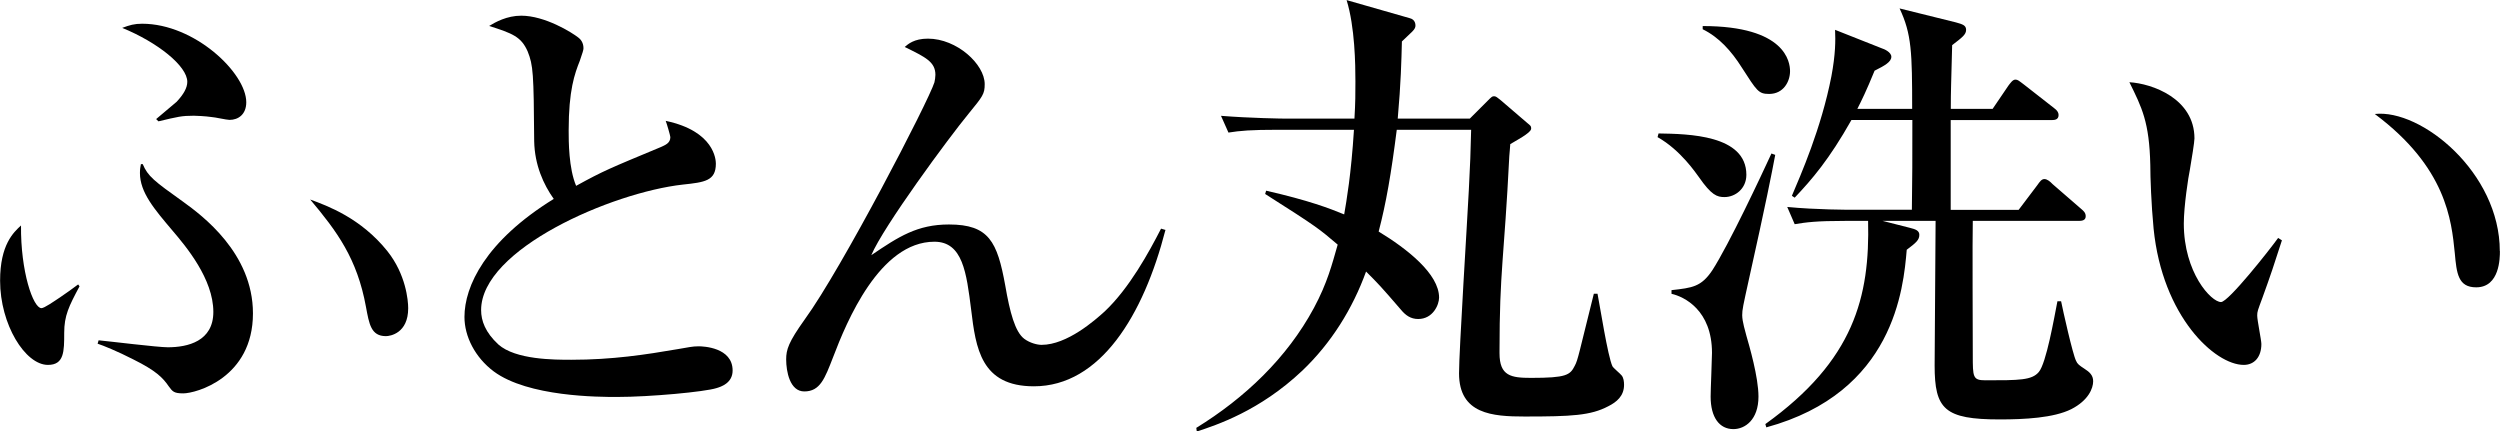
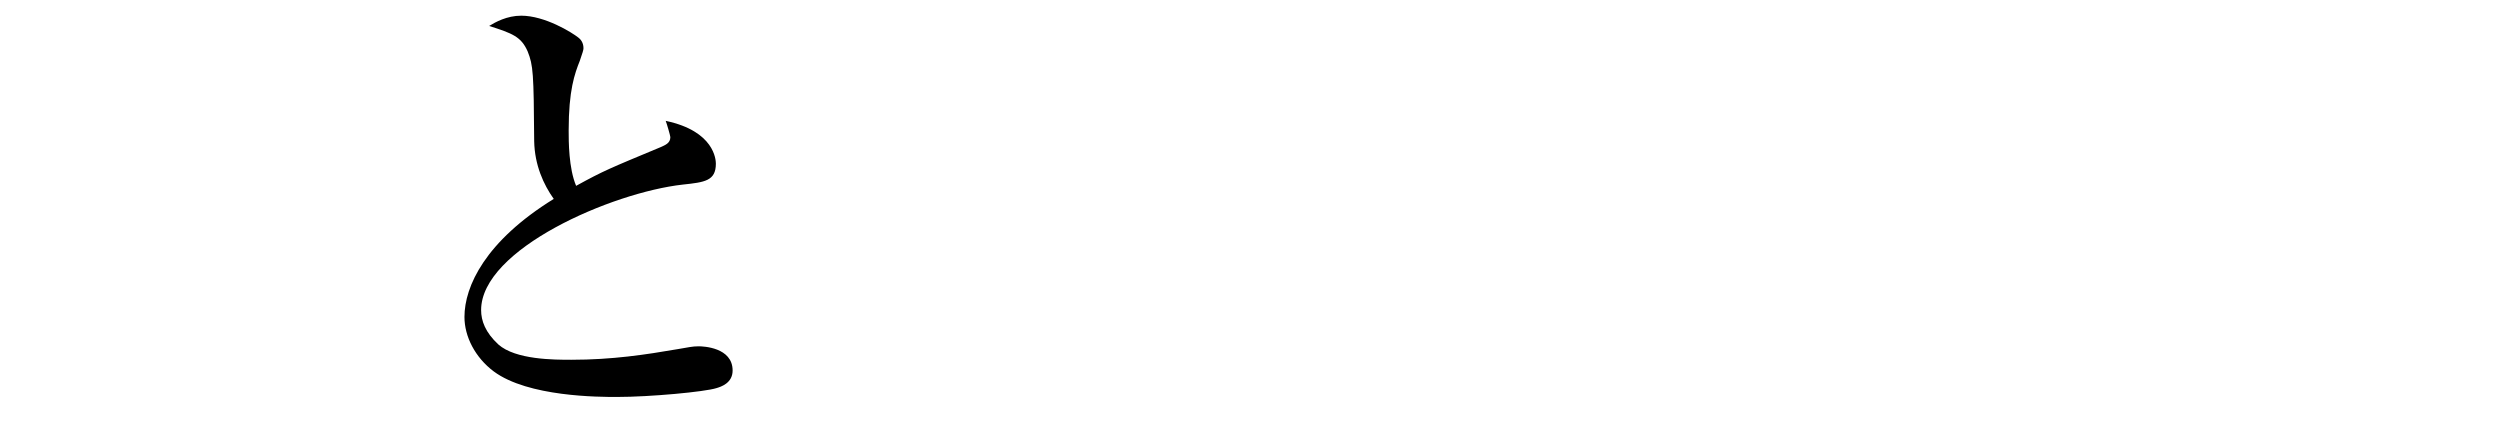
<svg xmlns="http://www.w3.org/2000/svg" id="_イヤー_2" viewBox="0 0 258.15 44.55">
  <g id="_イヤー_1-2">
    <g>
-       <path d="M8.21,29.57c-1.1,2.06-1.58,3.02-1.58,4.8,0,1.92,0,3.31-1.68,3.31-2.35,0-4.94-4.18-4.94-8.69,0-3.74,1.39-4.99,2.16-5.71-.05,4.75,1.25,8.54,2.11,8.54,.29,0,1.25-.67,1.97-1.15,.29-.19,1.58-1.1,1.82-1.3l.14,.19Zm1.97,5.57c1.1,.1,6.1,.72,7.15,.72,2.06,0,4.7-.62,4.7-3.65,0-3.41-2.83-6.77-4.22-8.4-1.87-2.21-3.36-3.94-3.36-5.95,0-.38,.05-.67,.1-.91h.19c.53,1.25,1.15,1.73,4.18,3.89,1.92,1.39,7.2,5.28,7.2,11.52,0,6.67-5.9,8.26-7.2,8.26-.96,0-1.1-.19-1.49-.72-.62-.91-1.34-1.63-3.65-2.78-1.68-.86-3.12-1.44-3.7-1.63l.1-.34Zm5.95-22.85c.34-.29,1.82-1.54,2.11-1.78,.72-.77,1.1-1.44,1.1-2.06,0-1.63-3.07-4.08-6.72-5.57,.77-.29,1.25-.43,2.06-.43,5.42,0,10.75,5.09,10.75,8.11,0,1.25-.82,1.82-1.73,1.82-.29,0-1.58-.29-1.82-.29-.67-.1-1.63-.14-1.87-.14-1.25,0-1.63,.1-3.65,.58l-.24-.24Zm23.86,13.63c1.92,2.4,2.16,5.09,2.16,5.91,0,2.59-1.87,2.88-2.3,2.88-1.54,0-1.73-1.25-2.06-3.02-.91-4.99-2.98-7.78-5.76-11.09,1.82,.67,5.23,1.92,7.97,5.33Z" />
      <path d="M68.16,15.22c.53-.24,1.06-.43,1.06-1.06,0-.14-.38-1.44-.48-1.68,5.04,1.06,5.18,4.03,5.18,4.42,0,1.78-1.15,1.92-3.41,2.16-7.34,.82-20.83,6.67-20.83,12.96,0,1.1,.43,2.3,1.78,3.55,1.78,1.58,5.76,1.58,7.54,1.58,4.22,0,7.68-.53,10.99-1.1,1.15-.19,1.49-.29,2.16-.29,.43,0,3.5,.1,3.5,2.5,0,1.3-1.2,1.68-1.68,1.82-1.2,.38-6.82,.91-10.27,.91-1.82,0-9.17,0-12.72-2.64-1.92-1.44-3.02-3.6-3.02-5.62,0-3.17,2.16-7.83,9.22-12.19-1.06-1.49-1.97-3.5-2.02-5.95-.05-7.06-.1-7.83-.67-9.27-.67-1.54-1.58-1.87-3.98-2.64,.62-.38,1.82-1.06,3.31-1.06,2.45,0,5.23,1.73,5.9,2.26,.19,.14,.53,.48,.53,1.1,0,.19-.1,.48-.38,1.3-.53,1.34-1.15,3.02-1.15,7.2,0,1.1,0,3.89,.77,5.71,2.88-1.58,3.41-1.78,8.69-3.98Z" />
-       <path d="M120.34,23.76c-2.26,8.79-6.72,16.13-13.58,16.13-5.47,0-6-3.94-6.48-7.92-.48-3.79-.86-7.01-3.79-7.01-5.66,0-9.07,8.26-10.46,11.91-.86,2.21-1.34,3.55-2.98,3.55-1.49,0-1.87-2.06-1.87-3.31,0-1.01,.24-1.78,1.92-4.13,3.84-5.28,12.77-22.51,13.39-24.48,.05-.24,.1-.53,.1-.77,0-1.34-1.01-1.82-3.17-2.88,.34-.29,.96-.86,2.4-.86,2.98,0,5.86,2.64,5.86,4.7,0,1.01-.19,1.25-1.68,3.07-2.02,2.45-8.78,11.62-10.03,14.59,2.83-1.92,4.75-3.17,8.02-3.17,4.13,0,4.99,1.78,5.81,6.29,.48,2.78,1.01,4.8,1.97,5.52,.58,.43,1.34,.62,1.78,.62,2.64,0,5.52-2.54,6.53-3.46,2.54-2.4,4.56-6.1,5.81-8.54l.48,.14Z" />
-       <path d="M151.78,12.24l1.82-1.82c.43-.43,.48-.48,.67-.48s.24,.05,.72,.43l2.74,2.35c.29,.24,.38,.29,.38,.53,0,.14-.05,.29-.58,.67-.24,.19-1.34,.82-1.58,.96,0,.19-.1,1.15-.1,1.25-.53,10.61-1.01,11.76-1.01,20.11v.24c0,2.35,1.2,2.54,3.26,2.54,3.65,0,4.03-.29,4.51-1.25,.34-.62,.43-1.3,1.97-7.44h.38c.24,1.2,1.06,6.48,1.54,7.49,.1,.19,.82,.77,.96,.96,.19,.24,.24,.62,.24,.96,0,1.15-.77,1.78-1.63,2.21-1.82,.96-3.79,1.06-8.64,1.06-3.31,0-6.77-.24-6.77-4.46,0-2.3,.86-15.89,1.01-18.91,.14-2.54,.19-4.13,.24-6.24h-7.68c-.58,4.56-1.1,7.58-1.87,10.51,2.93,1.78,6.24,4.37,6.24,6.82,0,.72-.62,2.21-2.16,2.21-.77,0-1.3-.38-1.78-.96-2.11-2.45-2.35-2.69-3.6-3.94-1.39,3.84-3.6,7.39-6.58,10.23-4.42,4.18-8.88,5.62-10.9,6.29l-.05-.38c4.99-3.07,9.36-7.2,12.15-12.39,1.39-2.59,1.87-4.51,2.45-6.53-1.92-1.63-2.06-1.78-7.49-5.23l.1-.34c4.42,1.01,6.53,1.82,8.06,2.45,.24-1.39,.72-4.13,1.01-8.74h-7.78c-2.93,0-3.98,.1-5.18,.29l-.77-1.73c2.98,.24,6.34,.29,6.82,.29h6.96c.1-1.68,.1-2.59,.1-3.84,0-1.73-.05-5.62-.91-8.4l6.53,1.87c.58,.14,.58,.67,.58,.77,0,.14-.05,.34-.34,.62-.14,.14-.91,.86-1.06,1.01-.05,1.97-.1,4.27-.43,7.97h7.44Z" />
-       <path d="M171.26,13.78c3.07,.05,9.07,.14,9.07,4.27,0,1.44-1.15,2.3-2.26,2.3-.77,0-1.34-.19-2.64-2.06-.29-.38-1.87-2.78-4.27-4.13l.1-.38Zm12.05,2.21c-.34,1.82-.96,4.99-2.74,12.96-.58,2.64-.67,3.02-.67,3.6,0,.67,.34,1.73,.43,2.11,.29,1.01,1.25,4.27,1.25,6.29,0,2.4-1.39,3.36-2.59,3.36-1.44,0-2.35-1.2-2.35-3.36,0-.72,.14-3.89,.14-4.51,0-4.42-2.88-5.81-4.18-6.1v-.38c2.16-.24,3.07-.34,4.22-2.06,1.73-2.69,5.04-9.75,6.1-12.05l.38,.14Zm-7.49-13.3c8.59,0,9.02,3.74,9.02,4.66,0,1.06-.67,2.35-2.16,2.35-1.1,0-1.25-.29-2.83-2.74-1.06-1.68-2.35-3.12-4.03-3.94v-.34Zm32.64,18.96l1.92-2.54c.24-.34,.43-.62,.72-.62s.58,.24,.86,.53l2.93,2.54c.29,.24,.48,.43,.48,.77,0,.43-.38,.48-.72,.48h-10.94c-.05,1.54,0,12.19,0,13.87,0,2.26,0,2.59,1.3,2.59,3.5,0,4.8,0,5.52-.86,.77-.91,1.58-5.57,1.92-7.3h.38c.19,.96,1.2,5.47,1.54,6.14,.14,.34,.34,.48,.86,.82,.53,.34,.91,.67,.91,1.3,0,.72-.48,1.97-2.26,2.88-1.82,.91-4.85,1.06-7.39,1.06-5.71,0-6.72-1.06-6.72-5.57,0-2.35,.1-12.77,.1-14.93h-5.47l2.83,.72c.58,.14,.96,.29,.96,.72,0,.53-.34,.82-1.3,1.54-.34,3.98-1.3,14.74-14.5,18.34l-.1-.34c9.17-6.58,10.8-13.15,10.61-20.98h-2.4c-2.93,0-3.98,.14-5.18,.34l-.77-1.78c2.98,.29,6.34,.29,6.82,.29h6.05c.05-3.98,.05-4.51,.05-9.27h-6.29c-2.3,4.08-4.08,6.14-5.86,8.02l-.29-.19c.91-2.16,3.02-6.91,4.08-12.34,.43-2.3,.43-3.7,.38-4.8l4.85,1.92c.19,.05,.96,.38,.96,.86,0,.53-.67,.91-1.73,1.44-.86,2.11-1.34,3.07-1.78,3.94h5.66c0-5.81-.05-7.73-1.3-10.37l5.81,1.44c.67,.19,1.06,.29,1.06,.77s-.38,.77-1.44,1.58c-.1,4.13-.14,4.56-.14,6.58h4.32l1.63-2.4c.19-.24,.43-.62,.72-.62,.24,0,.34,.1,.91,.53l3.07,2.4c.34,.24,.48,.48,.48,.72,0,.48-.38,.53-.72,.53h-10.42v9.27h7.01Z" />
-       <path d="M235.63,24.82c-.77,2.4-1.2,3.7-2.02,5.95-.48,1.3-.53,1.39-.53,1.82,0,.48,.43,2.54,.43,2.93,0,1.34-.72,2.16-1.82,2.16-2.98,0-8.4-4.99-9.31-14.07-.24-2.5-.34-5.28-.34-6.58-.1-4.42-.86-5.91-2.16-8.54,2.35,.14,6.72,1.68,6.72,5.81,0,.34-.29,2.16-.48,3.26-.14,.62-.62,3.74-.62,5.52,0,5.09,2.83,8.11,3.84,8.11,.77,0,5.04-5.42,5.9-6.62l.38,.24Zm22.51,1.1c0,.67,0,3.75-2.45,3.75-1.87,0-2.02-1.44-2.21-3.55-.34-3.36-.86-8.83-8.26-14.35,4.8-.53,12.91,6.05,12.91,14.16Z" />
    </g>
  </g>
</svg>